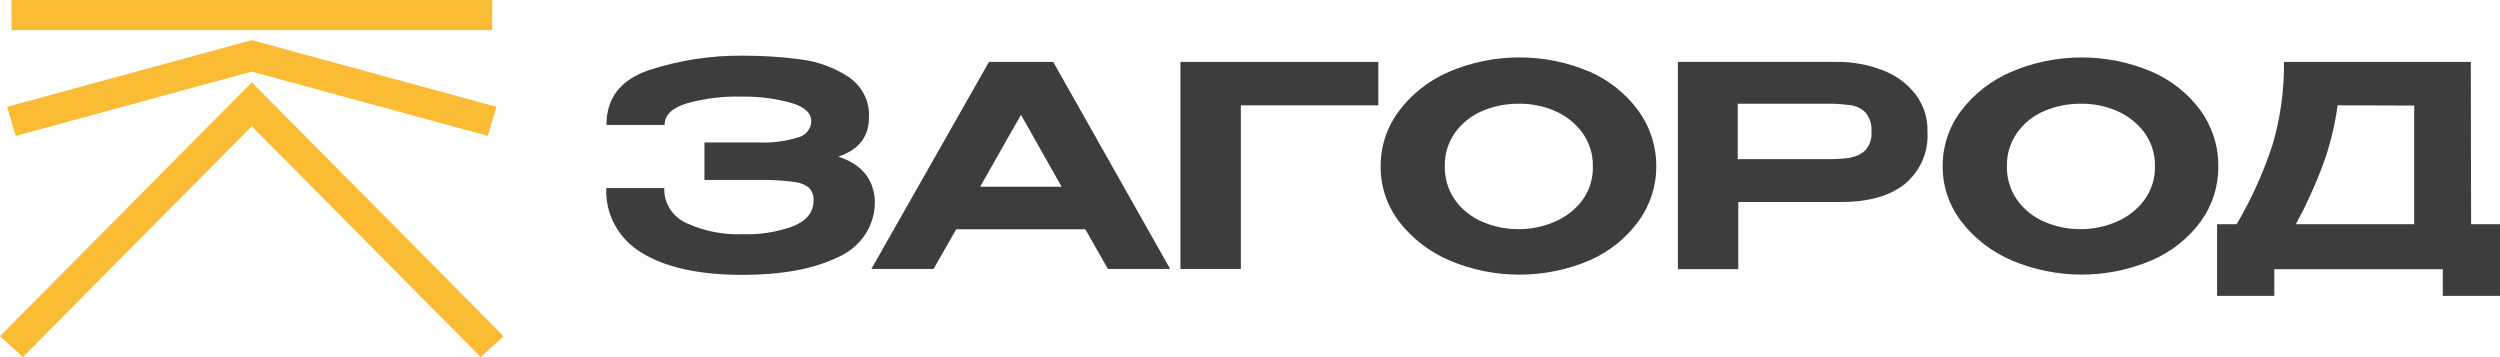
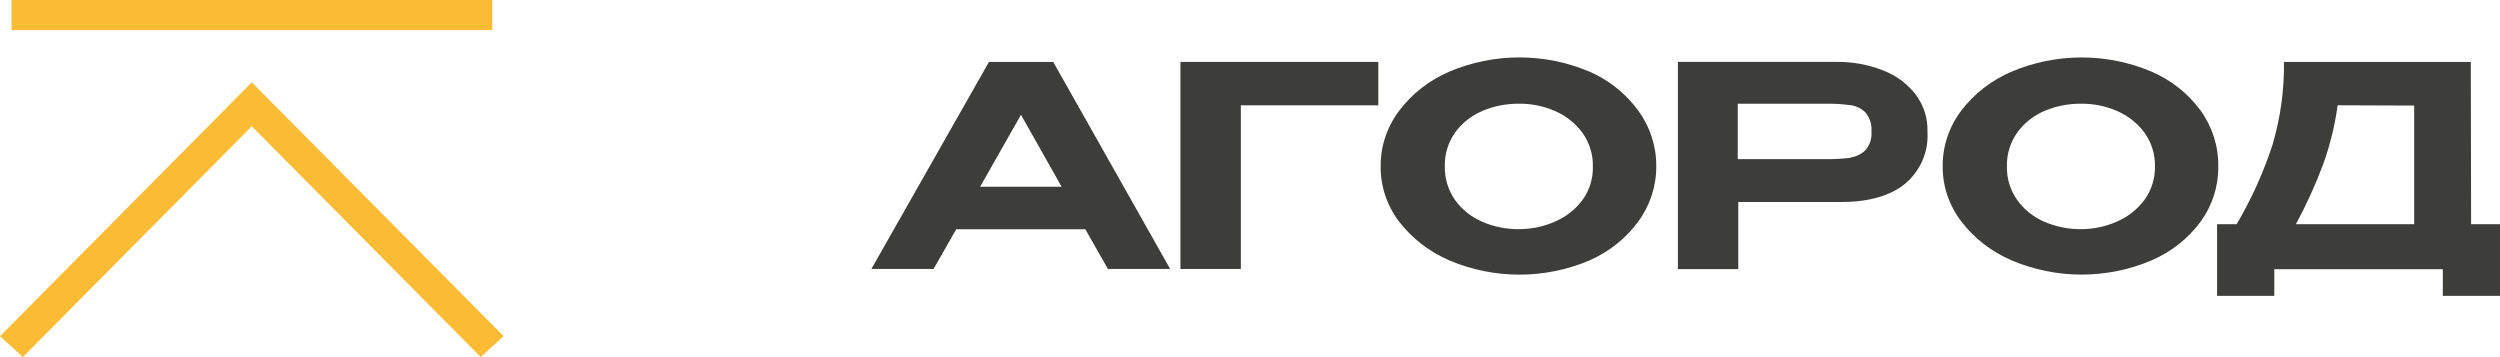
<svg xmlns="http://www.w3.org/2000/svg" width="140" height="20" viewBox="0 0 140 20" fill="none">
-   <path d="M46.923 14.405C45.559 15.063 43.781 15.393 41.588 15.393C39.15 15.393 37.265 14.98 35.932 14.153C35.297 13.772 34.779 13.236 34.431 12.599C34.083 11.963 33.918 11.249 33.953 10.532H37.2C37.182 10.944 37.294 11.352 37.52 11.704C37.746 12.055 38.076 12.334 38.468 12.505C39.436 12.945 40.5 13.155 41.571 13.116C42.531 13.151 43.488 13.002 44.386 12.679C45.161 12.379 45.553 11.894 45.562 11.224C45.575 10.967 45.485 10.714 45.308 10.519C45.057 10.322 44.748 10.204 44.425 10.183C43.777 10.1 43.124 10.065 42.471 10.078H39.449V7.979H42.471C43.222 8.013 43.972 7.917 44.687 7.696C44.898 7.644 45.085 7.527 45.219 7.363C45.354 7.199 45.428 6.997 45.431 6.788C45.431 6.331 45.059 5.978 44.31 5.763C43.426 5.517 42.509 5.399 41.588 5.411C40.54 5.379 39.493 5.503 38.485 5.78C37.64 6.035 37.217 6.44 37.217 6.995H33.962C33.962 5.488 34.755 4.466 36.342 3.928C38.033 3.374 39.81 3.1 41.596 3.118C42.688 3.114 43.779 3.185 44.86 3.329C45.814 3.452 46.725 3.787 47.519 4.309C47.895 4.563 48.198 4.906 48.398 5.303C48.597 5.701 48.688 6.141 48.66 6.582C48.66 7.655 48.09 8.389 46.944 8.773C48.212 9.179 48.914 9.989 48.99 11.204V11.236C49.01 11.901 48.824 12.556 48.456 13.12C48.089 13.684 47.555 14.131 46.923 14.405Z" fill="#3D3D3B" />
  <path d="M65.529 15.062H62.045L60.777 12.838H53.548L52.28 15.062H48.797L55.383 3.467H58.98L65.529 15.062ZM57.175 6.429L54.888 10.456H59.45L57.175 6.429Z" fill="#3D3D3B" />
  <path d="M77.185 3.467V5.898H69.487V15.062H66.105V3.467H77.185Z" fill="#3D3D3B" />
  <path d="M89.01 4.009C90.104 4.489 91.046 5.24 91.736 6.185C92.406 7.102 92.76 8.197 92.751 9.316C92.757 10.425 92.403 11.509 91.736 12.415C91.044 13.357 90.103 14.105 89.01 14.583C87.775 15.109 86.439 15.38 85.089 15.38C83.738 15.38 82.402 15.109 81.168 14.583C80.047 14.104 79.075 13.355 78.348 12.407C77.666 11.51 77.305 10.426 77.317 9.316C77.307 8.197 77.671 7.104 78.357 6.197C79.076 5.243 80.046 4.488 81.168 4.009C82.401 3.486 83.736 3.215 85.085 3.215C86.433 3.215 87.768 3.486 89.001 4.009H89.01ZM87.086 12.407C87.703 12.14 88.234 11.721 88.625 11.192C89.018 10.641 89.22 9.984 89.2 9.316C89.215 8.644 89.01 7.983 88.612 7.428C88.221 6.899 87.69 6.48 87.073 6.213C86.442 5.939 85.755 5.8 85.061 5.808C84.356 5.801 83.656 5.939 83.011 6.213C82.394 6.476 81.865 6.897 81.481 7.428C81.093 7.984 80.894 8.64 80.91 9.308C80.894 9.985 81.096 10.65 81.489 11.212C81.876 11.745 82.408 12.165 83.028 12.428C83.668 12.701 84.361 12.839 85.061 12.833C85.76 12.834 86.452 12.689 87.086 12.407Z" fill="#3D3D3B" />
  <path d="M105.477 3.952C106.201 4.235 106.829 4.705 107.291 5.31C107.728 5.901 107.955 6.611 107.938 7.335V7.396C107.972 7.941 107.876 8.487 107.656 8.992C107.436 9.496 107.099 9.945 106.669 10.305C105.824 10.977 104.629 11.313 103.085 11.313H97.344V15.073H93.962V3.466H102.806C103.721 3.451 104.631 3.617 105.477 3.952ZM103.647 8.814C103.958 8.768 104.244 8.626 104.463 8.409C104.715 8.118 104.837 7.744 104.801 7.368C104.835 6.981 104.714 6.597 104.463 6.294C104.236 6.072 103.938 5.929 103.617 5.889C103.165 5.828 102.708 5.801 102.252 5.808H101.647H100.349C99.732 5.808 98.722 5.808 97.314 5.808V8.911H102.252C102.718 8.918 103.184 8.892 103.647 8.834V8.814Z" fill="#3D3D3B" />
  <path d="M120.483 4.009C121.585 4.486 122.534 5.237 123.23 6.185C123.892 7.105 124.24 8.199 124.224 9.316C124.238 10.425 123.891 11.509 123.23 12.419C122.532 13.363 121.584 14.109 120.483 14.583C119.251 15.106 117.918 15.377 116.57 15.377C115.223 15.377 113.89 15.106 112.658 14.583C111.537 14.104 110.565 13.354 109.838 12.407C109.15 11.512 108.782 10.428 108.79 9.316C108.78 8.197 109.144 7.104 109.83 6.197C110.553 5.244 111.526 4.491 112.649 4.013C113.883 3.489 115.217 3.218 116.566 3.217C117.915 3.217 119.249 3.486 120.483 4.009ZM118.551 12.407C119.167 12.14 119.698 11.721 120.09 11.192C120.487 10.642 120.693 9.985 120.677 9.316C120.693 8.643 120.487 7.983 120.09 7.428C119.698 6.899 119.167 6.48 118.551 6.213C117.92 5.939 117.235 5.801 116.543 5.808C115.836 5.801 115.135 5.939 114.488 6.213C113.872 6.475 113.344 6.896 112.962 7.428C112.573 7.983 112.372 8.64 112.387 9.308C112.369 9.986 112.573 10.652 112.971 11.212C113.355 11.745 113.886 12.166 114.505 12.428C115.146 12.701 115.841 12.839 116.543 12.833C117.236 12.832 117.921 12.687 118.551 12.407Z" fill="#3D3D3B" />
  <path d="M138.382 12.556H140.001V16.567H136.797V15.076H127.361V16.567H124.157V12.556H125.252C126.084 11.143 126.759 9.649 127.264 8.1C127.707 6.593 127.922 5.034 127.902 3.469H138.365L138.382 12.556ZM130.908 5.896C130.753 7.033 130.477 8.151 130.084 9.234C129.656 10.372 129.151 11.482 128.57 12.556H135.194V5.912L130.908 5.896Z" fill="#3D3D3B" />
-   <path d="M14.099 4.009L27.318 7.61L27.8 5.982L14.099 2.247L0.398 5.982L0.884 7.61L14.099 4.009Z" fill="#FABB35" />
  <path d="M14.1 4.611L0.001 18.826L1.282 19.993L14.1 7.07L26.917 19.993L28.202 18.826L14.1 4.611Z" fill="#FABB35" />
  <path d="M27.564 -0.006H0.644V1.688H27.564V-0.006Z" fill="#FABB35" />
</svg>